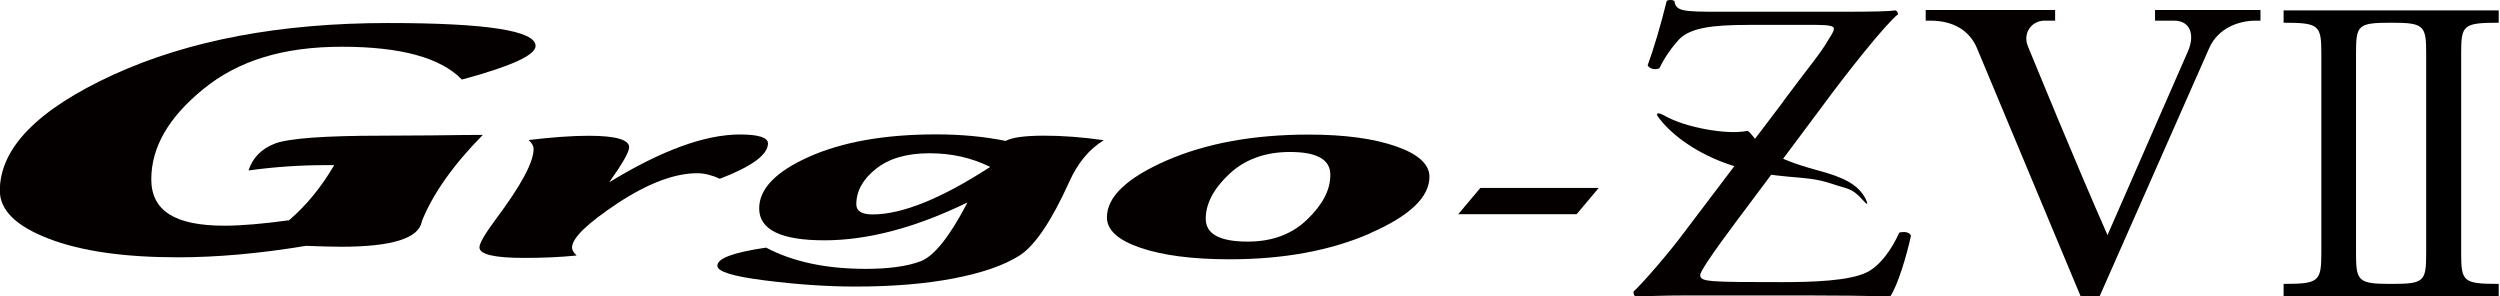
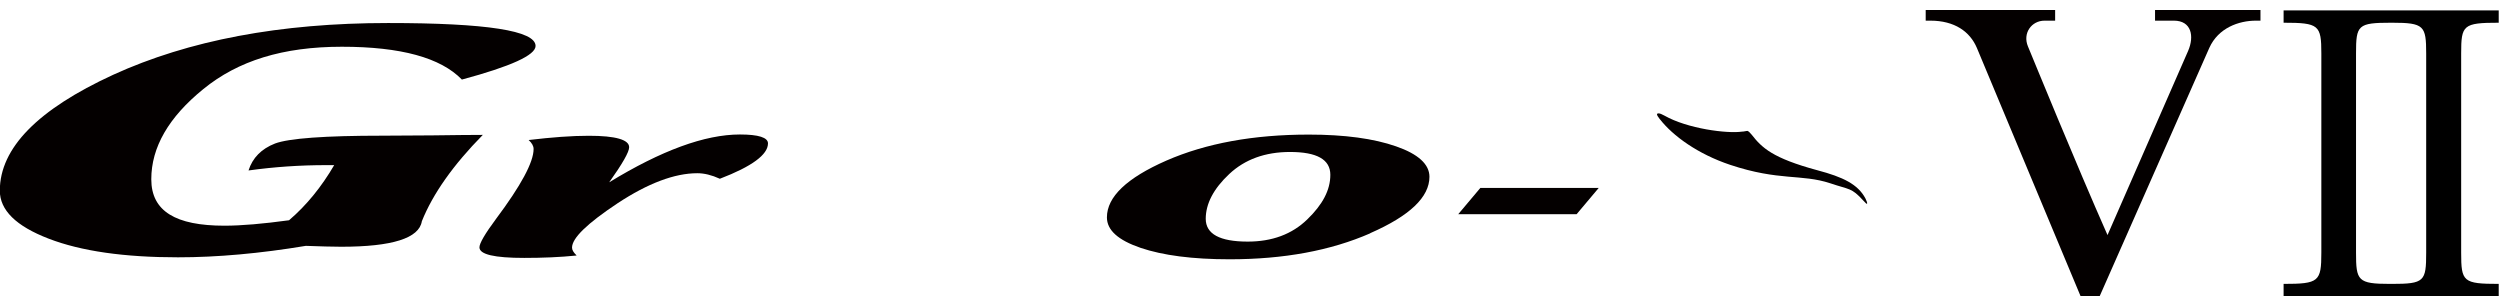
<svg xmlns="http://www.w3.org/2000/svg" id="_レイヤー_1" viewBox="0 0 253 30">
  <defs>
    <style>.cls-1{fill:#040000;}</style>
  </defs>
  <g>
    <g>
      <g>
        <path class="cls-1" d="M46.74,8.05c-2.14-2.21-6.18-3.32-12.15-3.32s-10.5,1.42-14.01,4.28c-3.51,2.85-5.27,5.89-5.27,9.13s2.47,4.7,7.41,4.7c1.71,0,3.89-.19,6.53-.55,1.78-1.52,3.29-3.39,4.57-5.58h-.79c-2.66,0-5.29,.18-7.88,.54,.41-1.28,1.3-2.19,2.69-2.73,1.4-.52,5.01-.79,10.87-.79,1.11,0,2.8-.01,5.05-.03,2.25-.03,3.96-.05,5.1-.05-3,3.05-5.05,5.95-6.17,8.74-.27,1.71-2.98,2.58-8.16,2.58-.93,0-2.13-.04-3.58-.09-4.64,.77-8.96,1.16-12.94,1.16-5.43,0-9.8-.62-13.09-1.89-3.3-1.27-4.94-2.88-4.94-4.87C0,14.97,3.82,11.08,11.45,7.57c7.64-3.49,16.9-5.24,27.82-5.24,9.96,0,14.93,.77,14.93,2.32,0,.93-2.48,2.06-7.45,3.4Z" />
        <path class="cls-1" d="M58.33,25.86c-1.67,.17-3.43,.24-5.28,.24-3.02,0-4.53-.35-4.53-1.07,0-.41,.56-1.37,1.68-2.88,2.53-3.38,3.8-5.74,3.8-7.07,0-.31-.17-.6-.5-.91,2.35-.28,4.37-.43,6.09-.43,2.72,0,4.08,.4,4.08,1.16,0,.48-.68,1.67-2.02,3.55,5.27-3.22,9.68-4.84,13.23-4.84,1.89,0,2.84,.31,2.84,.9,0,1.14-1.63,2.34-4.87,3.58-.83-.38-1.59-.56-2.28-.56-2.3,0-5,1.02-8.07,3.04-3.07,2.04-4.61,3.52-4.61,4.49,0,.24,.15,.49,.46,.79Z" />
-         <path class="cls-1" d="M88.31,21.7c-1.1,0-1.65-.34-1.65-1.02,0-1.35,.66-2.54,1.98-3.59,1.33-1.06,3.13-1.58,5.42-1.58s4.25,.46,6.15,1.38c-4.94,3.2-8.9,4.81-11.91,4.81Zm-15.71,5.21c0,.58,1.61,1.07,4.83,1.47,3.22,.41,6.27,.62,9.14,.62,3.79,0,7.12-.28,9.97-.83,2.85-.55,5.05-1.31,6.62-2.3,1.56-.99,3.24-3.47,5.05-7.47,.85-1.9,2.01-3.3,3.49-4.21-2.13-.31-4.14-.46-6.06-.46s-3.21,.18-3.87,.53c-2.16-.44-4.5-.66-7.04-.66-5.18,0-9.47,.76-12.84,2.26-3.37,1.5-5.06,3.25-5.06,5.23,0,2.16,2.2,3.23,6.6,3.23s9.21-1.28,14.48-3.83c-1.8,3.46-3.38,5.43-4.74,5.95-1.35,.51-3.21,.77-5.55,.77-4.01,0-7.37-.71-10.09-2.15-3.28,.48-4.93,1.08-4.93,1.82Z" />
        <path class="cls-1" d="M122.02,22.15c0-1.53,.79-3.05,2.38-4.54,1.58-1.48,3.63-2.23,6.15-2.23,2.72,0,4.08,.76,4.08,2.31s-.78,3.01-2.33,4.51c-1.55,1.51-3.57,2.25-6.03,2.25-2.83,0-4.25-.77-4.25-2.31Zm16.64,1.45c4-1.75,6-3.65,6-5.71,0-1.26-1.13-2.3-3.38-3.08-2.26-.79-5.2-1.19-8.83-1.19-5.6,0-10.4,.88-14.41,2.63-4.01,1.76-6.02,3.67-6.02,5.75,0,1.29,1.13,2.3,3.4,3.08,2.27,.77,5.28,1.16,9.02,1.16,5.48,0,10.23-.88,14.23-2.63Z" />
      </g>
      <polygon class="cls-1" points="159.55 21.68 147.57 21.68 149.81 19.02 161.79 19.02 159.55 21.68" />
    </g>
    <g>
-       <path class="cls-1" d="M180.49,10.22c2.38-3.22,3.79-4.85,4.52-6.16,.33-.53,.58-.87,.58-1.18,0-.23-.48-.36-1.69-.36h-6.98c-3.74,0-5.84,.32-6.96,1.43-.97,1.03-1.69,2.24-2.04,2.97-.43,.18-.99,.05-1.18-.31,.57-1.52,1.35-4.13,1.93-6.51,.17-.14,.55-.14,.78,0,.14,1.04,.84,1.09,4.63,1.09h12.34c3.37,0,4.87-.05,5.39-.14,.18,.06,.27,.22,.27,.39-1.26,.99-5.28,6.06-7.66,9.31l-7.72,10.34c-.51,.69-4.64,6.09-4.64,6.75,0,.44,.47,.53,1.31,.61,1.23,.1,3.66,.1,6.94,.1,2.98,0,6.86-.1,8.65-1.01,1.34-.69,2.47-2.29,3.25-4,.43-.12,1.04-.08,1.18,.31-.42,2-1.36,5.08-2.1,6.16-2.57-.08-5.23-.11-8.52-.11h-12c-2.5,0-4.17,.08-5.24,.11-.19-.08-.22-.3-.22-.5,.96-.88,3.63-3.97,5.08-5.93l10.11-13.35h0Z" />
      <path class="cls-1" d="M167.97,12.06c-.18-.23-.31-.44-.28-.51,.04-.1,.22-.15,.75,.15,2.34,1.33,6.36,1.84,7.85,1.62,.21,0,.46-.08,.56-.07,.11,.04,.24,.16,.42,.38,1.03,1.32,2.1,2.37,6.65,3.6,2.61,.69,4.1,1.42,4.86,2.85,.13,.27,.2,.45,.17,.53-.02,.07-.17-.07-.39-.32-1.21-1.32-1.36-1.07-3.33-1.74-2.94-.97-5.16-.21-10.14-1.87-3.26-1.09-5.79-2.92-7.12-4.63h0Z" />
    </g>
    <path class="cls-1" d="M218.09,1.01v1.08h1.91c1.77,0,2.09,1.57,1.43,3.08-.42,.98-4.99,11.4-8.15,18.62-3.2-7.23-7.53-17.84-8.05-19.09-.56-1.34,.36-2.61,1.68-2.61h1.07V1.01h-13.1v1.08h.47c2.46,0,4.01,1.11,4.71,2.76,.7,1.65,10.51,25.16,10.51,25.16h1.9c1.99-4.5,10.31-23.37,11.11-25.16,.91-2.03,2.99-2.76,4.72-2.76h.46V1.01h-10.66Z" />
  </g>
-   <path d="M252.87,2.3V1.05h-21.77v1.25c3.58,0,3.82,.24,3.82,3.11V25.57c0,2.93-.25,3.16-3.82,3.16v1.27h21.77v-1.27c-3.62,0-3.8-.23-3.8-3.16V5.41c0-2.87,.19-3.11,3.8-3.11Zm-7.34,23.27c0,2.91-.18,3.16-3.48,3.16h0c-.06,0-.12,0-.18,0-3.27,0-3.44-.33-3.44-3.16V5.41c0-2.87,.17-3.11,3.55-3.11,.03,0,.05,0,.07,0h0s.02,0,.04,0c3.23,0,3.44,.31,3.44,3.11V25.57Z" />
+   <path d="M252.87,2.3V1.05h-21.77v1.25c3.58,0,3.82,.24,3.82,3.11V25.57c0,2.93-.25,3.16-3.82,3.16v1.27h21.77v-1.27c-3.62,0-3.8-.23-3.8-3.16V5.41c0-2.87,.19-3.11,3.8-3.11m-7.34,23.27c0,2.91-.18,3.16-3.48,3.16h0c-.06,0-.12,0-.18,0-3.27,0-3.44-.33-3.44-3.16V5.41c0-2.87,.17-3.11,3.55-3.11,.03,0,.05,0,.07,0h0s.02,0,.04,0c3.23,0,3.44,.31,3.44,3.11V25.57Z" />
</svg>